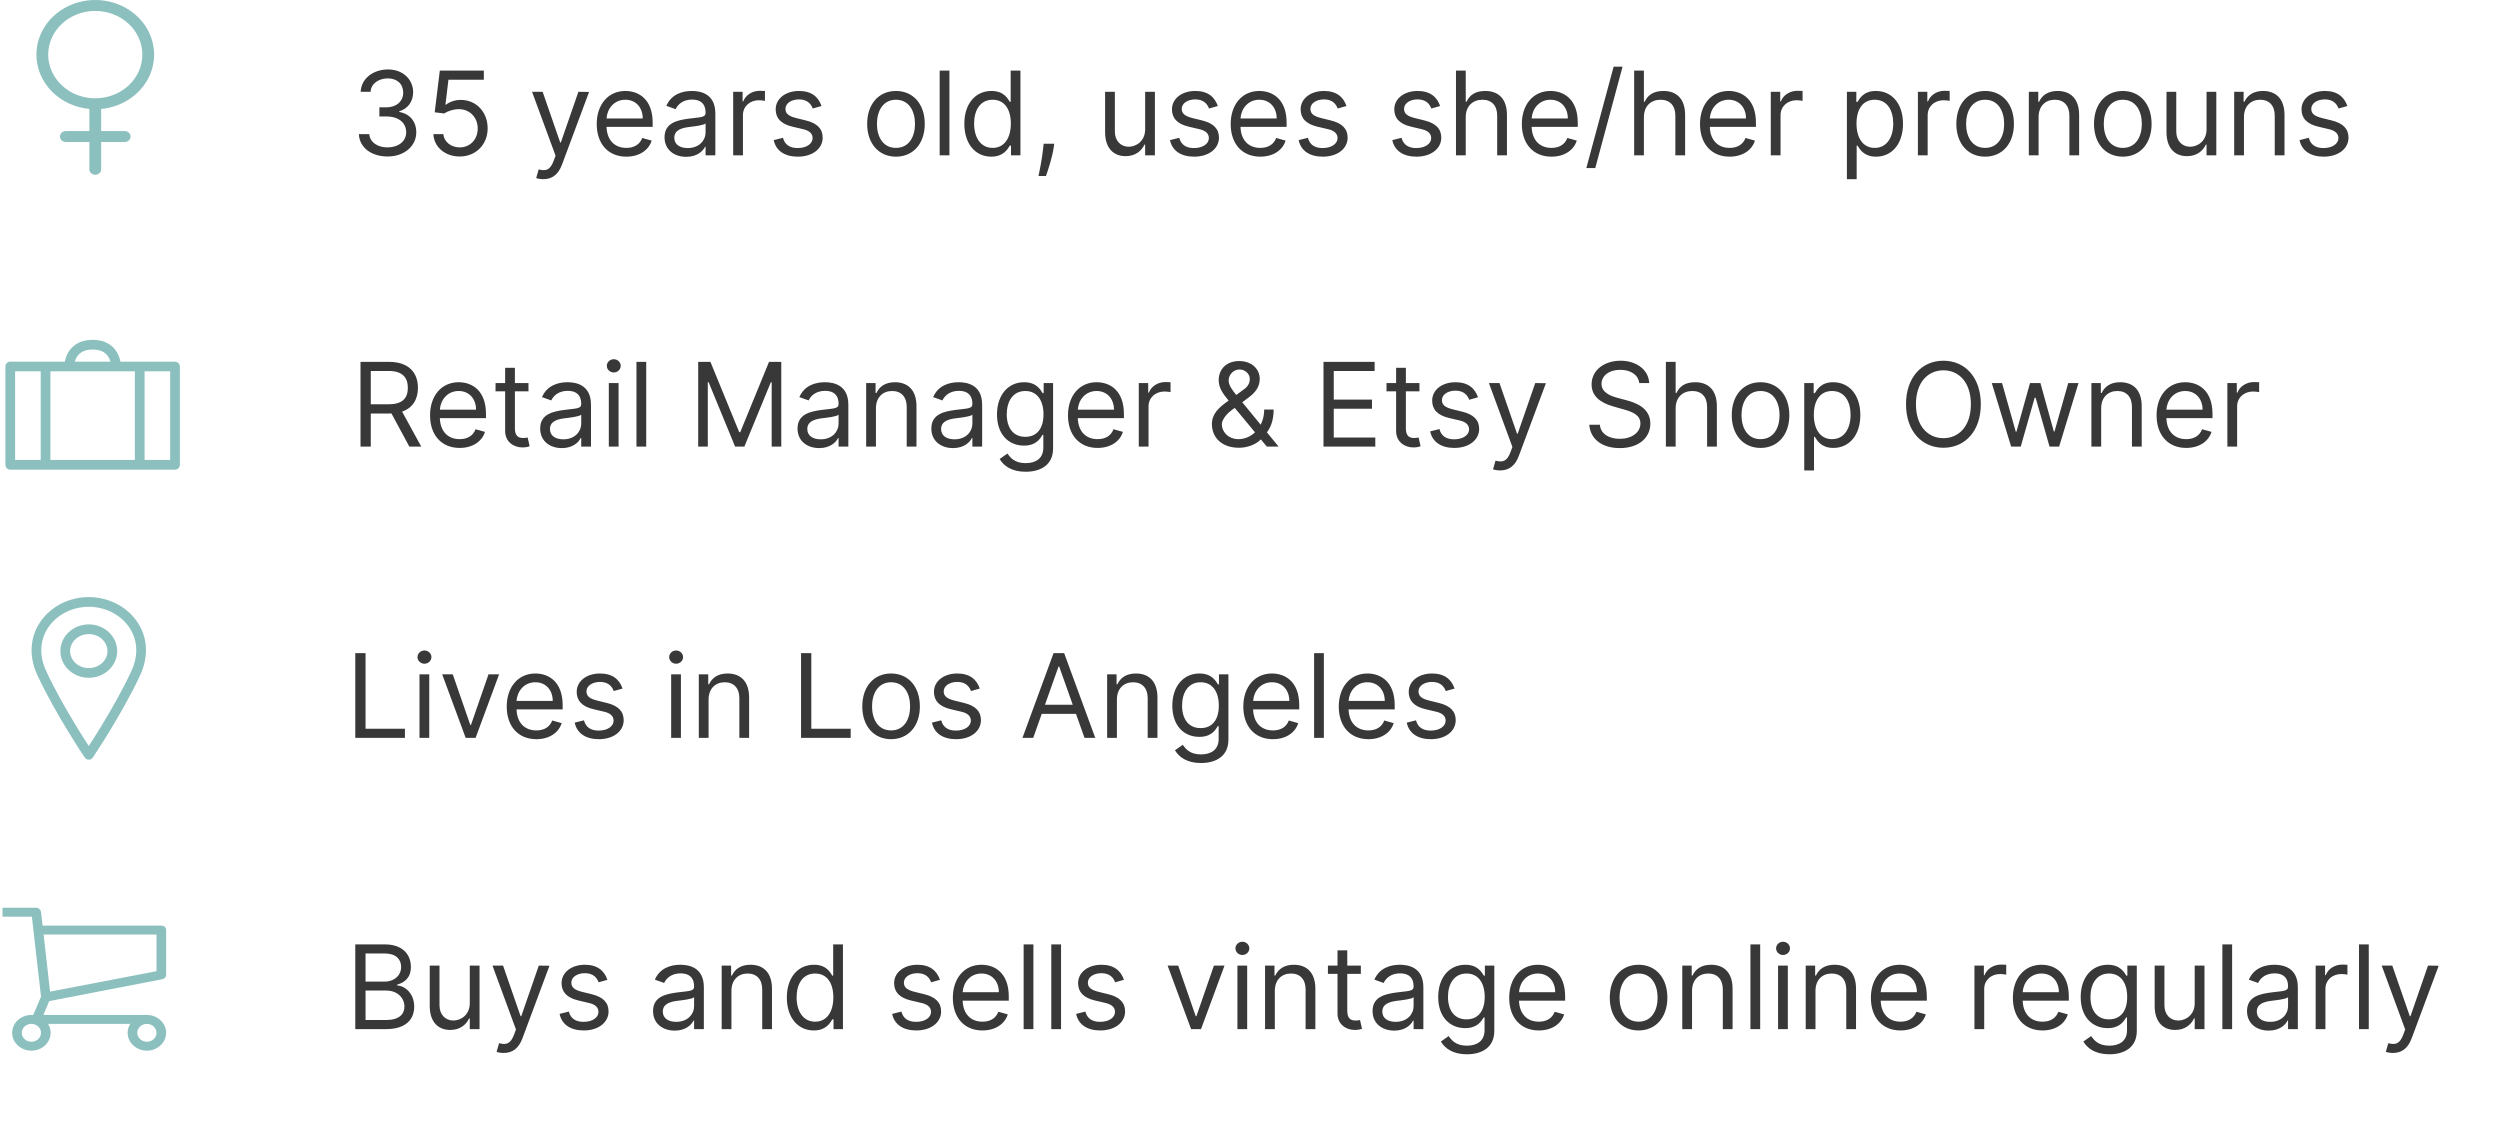
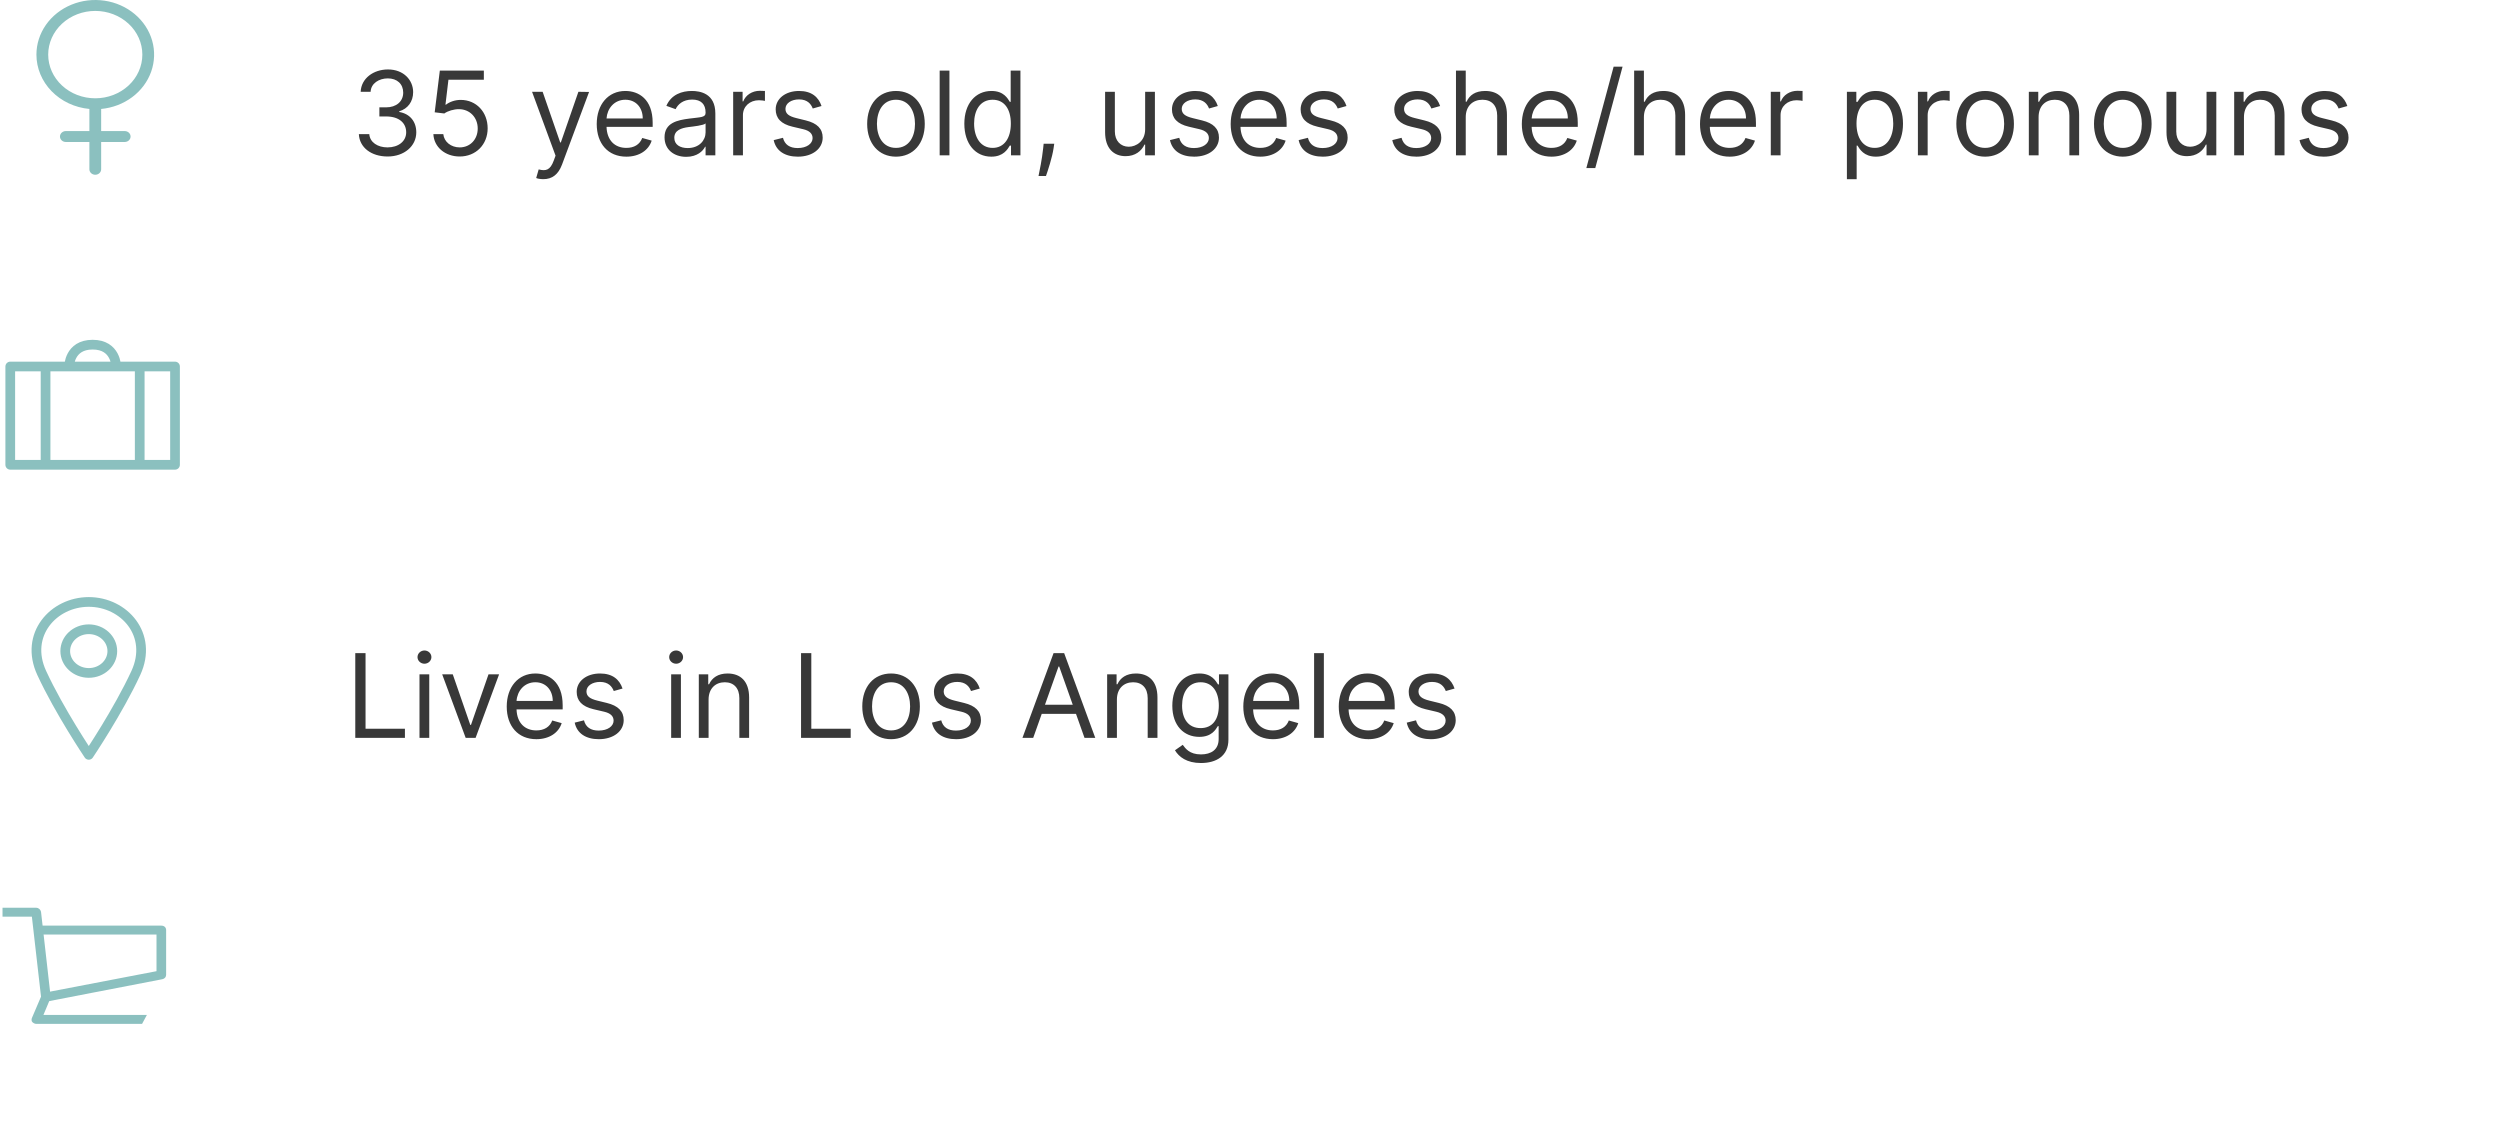
<svg xmlns="http://www.w3.org/2000/svg" width="515" height="233" viewBox="0 0 515 233" fill="none">
  <path fill-rule="evenodd" clip-rule="evenodd" d="M19.626 2.25C17.054 2.25 14.587 3.198 12.769 4.886C10.95 6.574 9.928 8.863 9.928 11.25C9.928 13.637 10.95 15.926 12.769 17.614C14.587 19.302 17.054 20.25 19.626 20.25C22.198 20.25 24.664 19.302 26.483 17.614C28.302 15.926 29.323 13.637 29.323 11.25C29.323 8.863 28.302 6.574 26.483 4.886C24.664 3.198 22.198 2.25 19.626 2.25V2.25ZM7.504 11.25C7.504 9.073 8.185 6.943 9.463 5.117C10.742 3.292 12.564 1.851 14.708 0.967C16.852 0.084 19.226 -0.203 21.543 0.142C23.859 0.486 26.018 1.446 27.757 2.907C29.497 4.367 30.743 6.265 31.343 8.369C31.944 10.474 31.874 12.695 31.141 14.763C30.409 16.831 29.046 18.658 27.217 20.021C25.388 21.384 23.172 22.226 20.838 22.444V27H25.687C26.008 27 26.317 27.119 26.544 27.329C26.771 27.54 26.899 27.827 26.899 28.125C26.899 28.423 26.771 28.709 26.544 28.921C26.317 29.131 26.008 29.25 25.687 29.25H20.838V34.875C20.838 35.173 20.71 35.459 20.483 35.67C20.256 35.882 19.947 36 19.626 36C19.304 36 18.996 35.882 18.769 35.67C18.541 35.459 18.413 35.173 18.413 34.875V29.25H13.565C13.243 29.25 12.935 29.131 12.708 28.921C12.48 28.709 12.353 28.423 12.353 28.125C12.353 27.827 12.48 27.54 12.708 27.329C12.935 27.119 13.243 27 13.565 27H18.413V22.444C15.424 22.165 12.652 20.865 10.636 18.797C8.62 16.728 7.504 14.039 7.504 11.25V11.25Z" fill="#8BC0BF" />
  <path d="M79.857 32.239C83.24 32.239 85.755 30.116 85.755 27.261C85.755 25.046 84.442 23.435 82.243 23.068V22.932C84.007 22.395 85.107 20.946 85.107 18.977C85.107 16.506 83.155 14.307 79.925 14.307C76.908 14.307 74.402 16.165 74.3 18.909H76.346C76.422 17.171 78.076 16.148 79.891 16.148C81.817 16.148 83.061 17.315 83.061 19.079C83.061 20.921 81.621 22.114 79.55 22.114H78.152V23.989H79.55C82.201 23.989 83.675 25.335 83.675 27.261C83.675 29.111 82.064 30.364 79.823 30.364C77.803 30.364 76.201 29.324 76.073 27.636H73.925C74.053 30.381 76.473 32.239 79.857 32.239ZM94.695 32.239C98.019 32.239 100.456 29.784 100.456 26.443C100.456 23.06 98.104 20.579 94.9 20.579C93.723 20.579 92.581 20.997 91.865 21.568H91.763L92.377 16.421H99.672V14.546H90.604L89.547 23.136L91.525 23.375C92.249 22.855 93.485 22.48 94.559 22.489C96.783 22.506 98.411 24.193 98.411 26.477C98.411 28.719 96.843 30.364 94.695 30.364C92.905 30.364 91.482 29.213 91.32 27.636H89.275C89.402 30.296 91.695 32.239 94.695 32.239ZM111.922 36.909C113.737 36.909 115.015 35.946 115.774 33.909L121.348 18.943L119.149 18.909L115.535 29.341H115.399L111.785 18.909H109.603L114.444 32.068L114.069 33.091C113.336 35.085 112.433 35.273 110.967 34.898L110.456 36.67C110.66 36.773 111.24 36.909 111.922 36.909ZM129.029 32.273C131.688 32.273 133.631 30.943 134.245 28.966L132.301 28.421C131.79 29.784 130.605 30.466 129.029 30.466C126.668 30.466 125.04 28.94 124.946 26.136H134.449V25.284C134.449 20.409 131.551 18.739 128.824 18.739C125.279 18.739 122.926 21.534 122.926 25.557C122.926 29.579 125.245 32.273 129.029 32.273ZM124.946 24.398C125.083 22.361 126.523 20.546 128.824 20.546C131.006 20.546 132.404 22.182 132.404 24.398H124.946ZM141.361 32.307C143.645 32.307 144.838 31.079 145.248 30.227H145.35V32H147.361V23.375C147.361 19.216 144.191 18.739 142.52 18.739C140.543 18.739 138.293 19.421 137.27 21.807L139.179 22.489C139.623 21.534 140.671 20.511 142.588 20.511C144.438 20.511 145.35 21.491 145.35 23.171V23.239C145.35 24.21 144.361 24.125 141.975 24.432C139.546 24.747 136.895 25.284 136.895 28.284C136.895 30.841 138.873 32.307 141.361 32.307ZM141.668 30.5C140.066 30.5 138.907 29.784 138.907 28.386C138.907 26.852 140.304 26.375 141.873 26.171C142.725 26.068 145.009 25.829 145.35 25.421V27.261C145.35 28.898 144.054 30.5 141.668 30.5ZM151.032 32H153.044V23.716C153.044 21.943 154.441 20.648 156.35 20.648C156.887 20.648 157.441 20.75 157.578 20.784V18.739C157.348 18.722 156.819 18.704 156.521 18.704C154.953 18.704 153.589 19.591 153.112 20.886H152.975V18.909H151.032V32ZM169.235 21.841C168.604 19.983 167.189 18.739 164.598 18.739C161.837 18.739 159.792 20.307 159.792 22.523C159.792 24.329 160.865 25.54 163.269 26.102L165.451 26.614C166.772 26.921 167.394 27.551 167.394 28.454C167.394 29.579 166.201 30.5 164.326 30.5C162.681 30.5 161.65 29.793 161.292 28.386L159.382 28.864C159.851 31.088 161.684 32.273 164.36 32.273C167.402 32.273 169.473 30.611 169.473 28.352C169.473 26.528 168.331 25.378 165.996 24.807L164.053 24.329C162.502 23.946 161.803 23.426 161.803 22.421C161.803 21.296 162.996 20.477 164.598 20.477C166.354 20.477 167.078 21.449 167.428 22.352L169.235 21.841ZM184.569 32.273C188.115 32.273 190.501 29.579 190.501 25.523C190.501 21.432 188.115 18.739 184.569 18.739C181.024 18.739 178.637 21.432 178.637 25.523C178.637 29.579 181.024 32.273 184.569 32.273ZM184.569 30.466C181.876 30.466 180.649 28.148 180.649 25.523C180.649 22.898 181.876 20.546 184.569 20.546C187.262 20.546 188.49 22.898 188.49 25.523C188.49 28.148 187.262 30.466 184.569 30.466ZM195.583 14.546H193.571V32H195.583V14.546ZM204.21 32.273C206.733 32.273 207.585 30.704 208.028 29.989H208.267V32H210.21V14.546H208.199V20.989H208.028C207.585 20.307 206.801 18.739 204.244 18.739C200.937 18.739 198.653 21.364 198.653 25.489C198.653 29.648 200.937 32.273 204.21 32.273ZM204.483 30.466C201.96 30.466 200.664 28.25 200.664 25.454C200.664 22.693 201.926 20.546 204.483 20.546C206.937 20.546 208.233 22.523 208.233 25.454C208.233 28.421 206.903 30.466 204.483 30.466ZM217.173 29.614H214.991L214.889 30.568C214.642 32.878 214.156 35.179 213.934 36.261H215.468C215.877 35.102 216.747 32.477 217.037 30.534L217.173 29.614ZM235.9 26.648C235.9 29.102 234.025 30.227 232.525 30.227C230.854 30.227 229.661 29 229.661 27.091V18.909H227.65V27.227C227.65 30.568 229.422 32.17 231.877 32.17C233.854 32.17 235.15 31.114 235.763 29.784H235.9V32H237.911V18.909H235.9V26.648ZM250.868 21.841C250.237 19.983 248.822 18.739 246.231 18.739C243.47 18.739 241.424 20.307 241.424 22.523C241.424 24.329 242.498 25.54 244.902 26.102L247.083 26.614C248.404 26.921 249.027 27.551 249.027 28.454C249.027 29.579 247.833 30.5 245.958 30.5C244.314 30.5 243.282 29.793 242.924 28.386L241.015 28.864C241.484 31.088 243.316 32.273 245.993 32.273C249.035 32.273 251.106 30.611 251.106 28.352C251.106 26.528 249.964 25.378 247.629 24.807L245.686 24.329C244.135 23.946 243.436 23.426 243.436 22.421C243.436 21.296 244.629 20.477 246.231 20.477C247.987 20.477 248.711 21.449 249.061 22.352L250.868 21.841ZM259.623 32.273C262.282 32.273 264.225 30.943 264.838 28.966L262.895 28.421C262.384 29.784 261.199 30.466 259.623 30.466C257.262 30.466 255.634 28.94 255.54 26.136H265.043V25.284C265.043 20.409 262.145 18.739 259.418 18.739C255.873 18.739 253.52 21.534 253.52 25.557C253.52 29.579 255.838 32.273 259.623 32.273ZM255.54 24.398C255.676 22.361 257.117 20.546 259.418 20.546C261.6 20.546 262.998 22.182 262.998 24.398H255.54ZM277.375 21.841C276.745 19.983 275.33 18.739 272.739 18.739C269.978 18.739 267.932 20.307 267.932 22.523C267.932 24.329 269.006 25.54 271.409 26.102L273.591 26.614C274.912 26.921 275.534 27.551 275.534 28.454C275.534 29.579 274.341 30.5 272.466 30.5C270.821 30.5 269.79 29.793 269.432 28.386L267.523 28.864C267.992 31.088 269.824 32.273 272.5 32.273C275.543 32.273 277.614 30.611 277.614 28.352C277.614 26.528 276.472 25.378 274.137 24.807L272.194 24.329C270.642 23.946 269.944 23.426 269.944 22.421C269.944 21.296 271.137 20.477 272.739 20.477C274.495 20.477 275.219 21.449 275.569 22.352L277.375 21.841ZM296.664 21.841C296.034 19.983 294.619 18.739 292.028 18.739C289.267 18.739 287.221 20.307 287.221 22.523C287.221 24.329 288.295 25.54 290.699 26.102L292.88 26.614C294.201 26.921 294.824 27.551 294.824 28.454C294.824 29.579 293.63 30.5 291.755 30.5C290.11 30.5 289.079 29.793 288.721 28.386L286.812 28.864C287.281 31.088 289.113 32.273 291.789 32.273C294.832 32.273 296.903 30.611 296.903 28.352C296.903 26.528 295.761 25.378 293.426 24.807L291.483 24.329C289.931 23.946 289.233 23.426 289.233 22.421C289.233 21.296 290.426 20.477 292.028 20.477C293.784 20.477 294.508 21.449 294.858 22.352L296.664 21.841ZM301.942 24.125C301.942 21.841 303.4 20.546 305.385 20.546C307.277 20.546 308.419 21.739 308.419 23.818V32H310.431V23.682C310.431 20.315 308.641 18.739 305.965 18.739C303.902 18.739 302.726 19.599 302.113 20.954H301.942V14.546H299.931V32H301.942V24.125ZM319.599 32.273C322.258 32.273 324.201 30.943 324.815 28.966L322.872 28.421C322.36 29.784 321.176 30.466 319.599 30.466C317.238 30.466 315.61 28.94 315.517 26.136H325.02V25.284C325.02 20.409 322.122 18.739 319.395 18.739C315.849 18.739 313.497 21.534 313.497 25.557C313.497 29.579 315.815 32.273 319.599 32.273ZM315.517 24.398C315.653 22.361 317.093 20.546 319.395 20.546C321.576 20.546 322.974 22.182 322.974 24.398H315.517ZM334.25 13.727H332.409L326.784 34.625H328.625L334.25 13.727ZM338.645 24.125C338.645 21.841 340.103 20.546 342.088 20.546C343.98 20.546 345.123 21.739 345.123 23.818V32H347.134V23.682C347.134 20.315 345.344 18.739 342.668 18.739C340.605 18.739 339.429 19.599 338.816 20.954H338.645V14.546H336.634V32H338.645V24.125ZM356.302 32.273C358.961 32.273 360.904 30.943 361.518 28.966L359.575 28.421C359.064 29.784 357.879 30.466 356.302 30.466C353.941 30.466 352.314 28.94 352.22 26.136H361.723V25.284C361.723 20.409 358.825 18.739 356.098 18.739C352.552 18.739 350.2 21.534 350.2 25.557C350.2 29.579 352.518 32.273 356.302 32.273ZM352.22 24.398C352.356 22.361 353.797 20.546 356.098 20.546C358.279 20.546 359.677 22.182 359.677 24.398H352.22ZM364.782 32H366.794V23.716C366.794 21.943 368.191 20.648 370.1 20.648C370.637 20.648 371.191 20.75 371.328 20.784V18.739C371.098 18.722 370.569 18.704 370.271 18.704C368.703 18.704 367.339 19.591 366.862 20.886H366.725V18.909H364.782V32ZM380.462 36.909H382.473V29.989H382.644C383.087 30.704 383.939 32.273 386.462 32.273C389.735 32.273 392.019 29.648 392.019 25.489C392.019 21.364 389.735 18.739 386.428 18.739C383.871 18.739 383.087 20.307 382.644 20.989H382.405V18.909H380.462V36.909ZM382.439 25.454C382.439 22.523 383.735 20.546 386.189 20.546C388.746 20.546 390.007 22.693 390.007 25.454C390.007 28.25 388.712 30.466 386.189 30.466C383.769 30.466 382.439 28.421 382.439 25.454ZM395.087 32H397.098V23.716C397.098 21.943 398.496 20.648 400.405 20.648C400.942 20.648 401.496 20.75 401.632 20.784V18.739C401.402 18.722 400.874 18.704 400.576 18.704C399.007 18.704 397.644 19.591 397.167 20.886H397.03V18.909H395.087V32ZM408.936 32.273C412.482 32.273 414.868 29.579 414.868 25.523C414.868 21.432 412.482 18.739 408.936 18.739C405.391 18.739 403.005 21.432 403.005 25.523C403.005 29.579 405.391 32.273 408.936 32.273ZM408.936 30.466C406.243 30.466 405.016 28.148 405.016 25.523C405.016 22.898 406.243 20.546 408.936 20.546C411.63 20.546 412.857 22.898 412.857 25.523C412.857 28.148 411.63 30.466 408.936 30.466ZM419.95 24.125C419.95 21.841 421.365 20.546 423.291 20.546C425.157 20.546 426.291 21.764 426.291 23.818V32H428.302V23.682C428.302 20.341 426.521 18.739 423.87 18.739C421.893 18.739 420.666 19.625 420.052 20.954H419.882V18.909H417.939V32H419.95V24.125ZM437.296 32.273C440.841 32.273 443.228 29.579 443.228 25.523C443.228 21.432 440.841 18.739 437.296 18.739C433.75 18.739 431.364 21.432 431.364 25.523C431.364 29.579 433.75 32.273 437.296 32.273ZM437.296 30.466C434.603 30.466 433.375 28.148 433.375 25.523C433.375 22.898 434.603 20.546 437.296 20.546C439.989 20.546 441.216 22.898 441.216 25.523C441.216 28.148 439.989 30.466 437.296 30.466ZM454.548 26.648C454.548 29.102 452.673 30.227 451.173 30.227C449.502 30.227 448.309 29 448.309 27.091V18.909H446.298V27.227C446.298 30.568 448.071 32.17 450.525 32.17C452.502 32.17 453.798 31.114 454.412 29.784H454.548V32H456.559V18.909H454.548V26.648ZM462.255 24.125C462.255 21.841 463.669 20.546 465.596 20.546C467.462 20.546 468.596 21.764 468.596 23.818V32H470.607V23.682C470.607 20.341 468.826 18.739 466.175 18.739C464.198 18.739 462.971 19.625 462.357 20.954H462.186V18.909H460.243V32H462.255V24.125ZM483.555 21.841C482.924 19.983 481.51 18.739 478.919 18.739C476.157 18.739 474.112 20.307 474.112 22.523C474.112 24.329 475.186 25.54 477.589 26.102L479.771 26.614C481.092 26.921 481.714 27.551 481.714 28.454C481.714 29.579 480.521 30.5 478.646 30.5C477.001 30.5 475.97 29.793 475.612 28.386L473.703 28.864C474.172 31.088 476.004 32.273 478.68 32.273C481.723 32.273 483.794 30.611 483.794 28.352C483.794 26.528 482.652 25.378 480.316 24.807L478.373 24.329C476.822 23.946 476.123 23.426 476.123 22.421C476.123 21.296 477.316 20.477 478.919 20.477C480.674 20.477 481.399 21.449 481.748 22.352L483.555 21.841Z" fill="#383838" />
  <path d="M28.781 95.75V75.5M36.054 75.5H2.113V95.75H36.054V75.5ZM23.933 75.5C23.933 75.5 23.933 71 19.084 71C14.235 71 14.235 75.5 14.235 75.5H23.933ZM9.386 95.75V75.5V95.75Z" stroke="#8BC0BF" stroke-width="2" stroke-linecap="round" stroke-linejoin="round" />
-   <path d="M74.266 92H76.38V85.182H80.198C80.351 85.182 80.496 85.182 80.641 85.173L84.323 92H86.777L82.831 84.79C85.056 84.031 86.096 82.216 86.096 79.898C86.096 76.812 84.255 74.546 80.164 74.546H74.266V92ZM76.38 83.273V76.421H80.096C82.925 76.421 84.016 77.801 84.016 79.898C84.016 81.994 82.925 83.273 80.13 83.273H76.38ZM94.693 92.273C97.352 92.273 99.295 90.943 99.909 88.966L97.966 88.421C97.454 89.784 96.269 90.466 94.693 90.466C92.332 90.466 90.704 88.94 90.61 86.136H100.113V85.284C100.113 80.409 97.216 78.739 94.488 78.739C90.943 78.739 88.591 81.534 88.591 85.557C88.591 89.579 90.909 92.273 94.693 92.273ZM90.61 84.398C90.747 82.361 92.187 80.546 94.488 80.546C96.67 80.546 98.068 82.182 98.068 84.398H90.61ZM108.866 78.909H106.071V75.773H104.059V78.909H102.082V80.614H104.059V88.796C104.059 91.079 105.9 92.171 107.605 92.171C108.355 92.171 108.832 92.034 109.105 91.932L108.696 90.125C108.525 90.159 108.252 90.227 107.809 90.227C106.923 90.227 106.071 89.954 106.071 88.25V80.614H108.866V78.909ZM115.744 92.307C118.028 92.307 119.221 91.079 119.63 90.227H119.733V92H121.744V83.375C121.744 79.216 118.574 78.739 116.903 78.739C114.926 78.739 112.676 79.421 111.653 81.807L113.562 82.489C114.005 81.534 115.054 80.511 116.971 80.511C118.821 80.511 119.733 81.492 119.733 83.171V83.239C119.733 84.21 118.744 84.125 116.358 84.432C113.929 84.747 111.278 85.284 111.278 88.284C111.278 90.841 113.255 92.307 115.744 92.307ZM116.051 90.5C114.449 90.5 113.289 89.784 113.289 88.386C113.289 86.852 114.687 86.375 116.255 86.171C117.108 86.068 119.392 85.829 119.733 85.421V87.261C119.733 88.898 118.437 90.5 116.051 90.5ZM125.415 92H127.426V78.909H125.415V92ZM126.438 76.727C127.222 76.727 127.87 76.114 127.87 75.364C127.87 74.614 127.222 74 126.438 74C125.654 74 125.006 74.614 125.006 75.364C125.006 76.114 125.654 76.727 126.438 76.727ZM133.122 74.546H131.11V92H133.122V74.546ZM143.828 74.546V92H145.806V78.739H145.976L151.431 92H153.34L158.794 78.739H158.965V92H160.942V74.546H158.419L152.488 89.034H152.283L146.351 74.546H143.828ZM168.76 92.307C171.044 92.307 172.237 91.079 172.646 90.227H172.748V92H174.76V83.375C174.76 79.216 171.589 78.739 169.919 78.739C167.941 78.739 165.691 79.421 164.669 81.807L166.578 82.489C167.021 81.534 168.069 80.511 169.987 80.511C171.836 80.511 172.748 81.492 172.748 83.171V83.239C172.748 84.21 171.76 84.125 169.373 84.432C166.944 84.747 164.294 85.284 164.294 88.284C164.294 90.841 166.271 92.307 168.76 92.307ZM169.066 90.5C167.464 90.5 166.305 89.784 166.305 88.386C166.305 86.852 167.703 86.375 169.271 86.171C170.123 86.068 172.407 85.829 172.748 85.421V87.261C172.748 88.898 171.453 90.5 169.066 90.5ZM180.442 84.125C180.442 81.841 181.857 80.546 183.783 80.546C185.65 80.546 186.783 81.764 186.783 83.818V92H188.794V83.682C188.794 80.341 187.013 78.739 184.363 78.739C182.385 78.739 181.158 79.625 180.544 80.954H180.374V78.909H178.431V92H180.442V84.125ZM196.322 92.307C198.606 92.307 199.799 91.079 200.208 90.227H200.311V92H202.322V83.375C202.322 79.216 199.152 78.739 197.481 78.739C195.504 78.739 193.254 79.421 192.231 81.807L194.14 82.489C194.583 81.534 195.632 80.511 197.549 80.511C199.399 80.511 200.311 81.492 200.311 83.171V83.239C200.311 84.21 199.322 84.125 196.936 84.432C194.507 84.747 191.856 85.284 191.856 88.284C191.856 90.841 193.833 92.307 196.322 92.307ZM196.629 90.5C195.027 90.5 193.868 89.784 193.868 88.386C193.868 86.852 195.265 86.375 196.833 86.171C197.686 86.068 199.97 85.829 200.311 85.421V87.261C200.311 88.898 199.015 90.5 196.629 90.5ZM211.277 97.182C214.414 97.182 216.936 95.75 216.936 92.375V78.909H214.993V80.989H214.789C214.346 80.307 213.527 78.739 210.971 78.739C207.664 78.739 205.38 81.364 205.38 85.386C205.38 89.477 207.766 91.796 210.936 91.796C213.493 91.796 214.311 90.296 214.755 89.579H214.925V92.239C214.925 94.421 213.391 95.409 211.277 95.409C208.9 95.409 208.064 94.156 207.527 93.432L205.925 94.557C206.743 95.929 208.354 97.182 211.277 97.182ZM211.209 89.989C208.686 89.989 207.391 88.079 207.391 85.352C207.391 82.693 208.652 80.546 211.209 80.546C213.664 80.546 214.959 82.523 214.959 85.352C214.959 88.25 213.63 89.989 211.209 89.989ZM226.107 92.273C228.766 92.273 230.709 90.943 231.323 88.966L229.38 88.421C228.868 89.784 227.684 90.466 226.107 90.466C223.746 90.466 222.118 88.94 222.025 86.136H231.527V85.284C231.527 80.409 228.63 78.739 225.902 78.739C222.357 78.739 220.005 81.534 220.005 85.557C220.005 89.579 222.323 92.273 226.107 92.273ZM222.025 84.398C222.161 82.361 223.601 80.546 225.902 80.546C228.084 80.546 229.482 82.182 229.482 84.398H222.025ZM234.587 92H236.598V83.716C236.598 81.943 237.996 80.648 239.905 80.648C240.442 80.648 240.996 80.75 241.132 80.784V78.739C240.902 78.722 240.374 78.704 240.076 78.704C238.507 78.704 237.144 79.591 236.667 80.886H236.53V78.909H234.587V92ZM255.21 92.239C256.812 92.239 258.602 91.676 259.735 90.517L260.971 92H263.392L260.98 89.06C261.636 88.216 262.369 86.801 262.369 84.364H260.426C260.426 85.557 260.153 86.614 259.701 87.492L255.909 82.864L257.187 81.909C258.619 80.852 259.505 79.693 259.505 78.023C259.505 76.079 257.903 74.375 255.278 74.375C252.721 74.375 251.051 75.977 251.051 78.329C251.051 79.881 251.895 81.074 253.096 82.523C251.059 83.938 249.653 85.25 249.653 87.364C249.653 90.193 251.767 92.239 255.21 92.239ZM258.534 89.06C257.571 89.963 256.352 90.466 255.142 90.466C253.062 90.466 251.699 89 251.699 87.364C251.699 86.886 252.142 85.659 253.71 84.5L254.358 84.023L258.534 89.06ZM254.673 81.364C253.821 80.324 253.096 79.335 253.096 78.364C253.096 77.273 254.017 76.114 255.346 76.114C256.608 76.114 257.46 77.136 257.46 78.023C257.46 79.216 256.812 79.864 255.824 80.511L254.673 81.364ZM272.641 92H283.311V90.125H274.755V84.193H282.63V82.318H274.755V76.421H283.175V74.546H272.641V92ZM292.405 78.909H289.61V75.773H287.598V78.909H285.621V80.614H287.598V88.796C287.598 91.079 289.439 92.171 291.144 92.171C291.894 92.171 292.371 92.034 292.644 91.932L292.235 90.125C292.064 90.159 291.792 90.227 291.348 90.227C290.462 90.227 289.61 89.954 289.61 88.25V80.614H292.405V78.909ZM304.469 81.841C303.838 79.983 302.424 78.739 299.833 78.739C297.071 78.739 295.026 80.307 295.026 82.523C295.026 84.329 296.1 85.54 298.503 86.102L300.685 86.614C302.006 86.921 302.628 87.551 302.628 88.454C302.628 89.579 301.435 90.5 299.56 90.5C297.915 90.5 296.884 89.793 296.526 88.386L294.617 88.864C295.086 91.088 296.918 92.273 299.594 92.273C302.637 92.273 304.708 90.611 304.708 88.352C304.708 86.528 303.566 85.378 301.23 84.807L299.287 84.329C297.736 83.946 297.037 83.426 297.037 82.421C297.037 81.296 298.23 80.477 299.833 80.477C301.588 80.477 302.313 81.449 302.662 82.352L304.469 81.841ZM309.031 96.909C310.846 96.909 312.125 95.946 312.883 93.909L318.457 78.943L316.258 78.909L312.645 89.341H312.508L308.895 78.909H306.713L311.554 92.068L311.179 93.091C310.446 95.085 309.542 95.273 308.076 94.898L307.565 96.671C307.77 96.773 308.349 96.909 309.031 96.909ZM337.686 78.909H339.732C339.638 76.276 337.209 74.307 333.834 74.307C330.493 74.307 327.868 76.25 327.868 79.182C327.868 81.534 329.573 82.932 332.3 83.716L334.448 84.329C336.289 84.841 337.925 85.489 337.925 87.227C337.925 89.136 336.084 90.398 333.664 90.398C331.584 90.398 329.743 89.477 329.573 87.5H327.391C327.596 90.364 329.914 92.307 333.664 92.307C337.686 92.307 339.971 90.091 339.971 87.261C339.971 83.989 336.868 82.932 335.061 82.454L333.289 81.977C331.993 81.636 329.914 80.954 329.914 79.079C329.914 77.409 331.448 76.182 333.766 76.182C335.88 76.182 337.482 77.188 337.686 78.909ZM345.184 84.125C345.184 81.841 346.642 80.546 348.627 80.546C350.52 80.546 351.662 81.739 351.662 83.818V92H353.673V83.682C353.673 80.315 351.883 78.739 349.207 78.739C347.145 78.739 345.968 79.599 345.355 80.954H345.184V74.546H343.173V92H345.184V84.125ZM362.671 92.273C366.216 92.273 368.603 89.579 368.603 85.523C368.603 81.432 366.216 78.739 362.671 78.739C359.125 78.739 356.739 81.432 356.739 85.523C356.739 89.579 359.125 92.273 362.671 92.273ZM362.671 90.466C359.978 90.466 358.75 88.148 358.75 85.523C358.75 82.898 359.978 80.546 362.671 80.546C365.364 80.546 366.591 82.898 366.591 85.523C366.591 88.148 365.364 90.466 362.671 90.466ZM371.673 96.909H373.684V89.989H373.855C374.298 90.704 375.15 92.273 377.673 92.273C380.946 92.273 383.23 89.648 383.23 85.489C383.23 81.364 380.946 78.739 377.639 78.739C375.082 78.739 374.298 80.307 373.855 80.989H373.616V78.909H371.673V96.909ZM373.65 85.454C373.65 82.523 374.946 80.546 377.4 80.546C379.957 80.546 381.218 82.693 381.218 85.454C381.218 88.25 379.923 90.466 377.4 90.466C374.98 90.466 373.65 88.421 373.65 85.454ZM408.048 83.273C408.048 77.75 404.809 74.307 400.343 74.307C395.877 74.307 392.639 77.75 392.639 83.273C392.639 88.796 395.877 92.239 400.343 92.239C404.809 92.239 408.048 88.796 408.048 83.273ZM406.002 83.273C406.002 87.807 403.514 90.261 400.343 90.261C397.173 90.261 394.684 87.807 394.684 83.273C394.684 78.739 397.173 76.284 400.343 76.284C403.514 76.284 406.002 78.739 406.002 83.273ZM414.295 92H416.272L419.136 81.943H419.341L422.204 92H424.181L428.17 78.909H426.056L423.227 88.898H423.091L420.329 78.909H418.181L415.386 88.932H415.25L412.42 78.909H410.306L414.295 92ZM432.841 84.125C432.841 81.841 434.255 80.546 436.181 80.546C438.048 80.546 439.181 81.764 439.181 83.818V92H441.193V83.682C441.193 80.341 439.412 78.739 436.761 78.739C434.784 78.739 433.556 79.625 432.943 80.954H432.772V78.909H430.829V92H432.841V84.125ZM450.357 92.273C453.016 92.273 454.959 90.943 455.573 88.966L453.63 88.421C453.118 89.784 451.934 90.466 450.357 90.466C447.996 90.466 446.368 88.94 446.275 86.136H455.777V85.284C455.777 80.409 452.88 78.739 450.152 78.739C446.607 78.739 444.255 81.534 444.255 85.557C444.255 89.579 446.573 92.273 450.357 92.273ZM446.275 84.398C446.411 82.361 447.851 80.546 450.152 80.546C452.334 80.546 453.732 82.182 453.732 84.398H446.275ZM458.837 92H460.848V83.716C460.848 81.943 462.246 80.648 464.155 80.648C464.692 80.648 465.246 80.75 465.382 80.784V78.739C465.152 78.722 464.624 78.704 464.326 78.704C462.757 78.704 461.394 79.591 460.917 80.886H460.78V78.909H458.837V92Z" fill="#383838" />
  <path d="M18.29 138.625C20.968 138.625 23.139 136.61 23.139 134.125C23.139 131.64 20.968 129.625 18.29 129.625C15.612 129.625 13.441 131.64 13.441 134.125C13.441 136.61 15.612 138.625 18.29 138.625Z" stroke="#8BC0BF" stroke-width="2" stroke-linecap="round" stroke-linejoin="round" />
  <path d="M27.986 138.625C24.349 146.5 18.288 155.5 18.288 155.5C18.288 155.5 12.227 146.5 8.591 138.625C4.954 130.75 11.015 124 18.288 124C25.561 124 31.622 130.75 27.986 138.625Z" stroke="#8BC0BF" stroke-width="2" stroke-linecap="round" stroke-linejoin="round" />
  <path d="M73.188 152H83.415V150.125H75.302V134.545H73.188V152ZM86.415 152H88.427V138.909H86.415V152ZM87.438 136.727C88.222 136.727 88.87 136.114 88.87 135.364C88.87 134.614 88.222 134 87.438 134C86.654 134 86.006 134.614 86.006 135.364C86.006 136.114 86.654 136.727 87.438 136.727ZM102.815 138.909H100.633L97.019 149.341H96.883L93.269 138.909H91.088L95.929 152H97.974L102.815 138.909ZM110.49 152.273C113.149 152.273 115.092 150.943 115.706 148.966L113.762 148.42C113.251 149.784 112.066 150.466 110.49 150.466C108.129 150.466 106.501 148.94 106.407 146.136H115.91V145.284C115.91 140.409 113.012 138.739 110.285 138.739C106.74 138.739 104.387 141.534 104.387 145.557C104.387 149.58 106.706 152.273 110.49 152.273ZM106.407 144.398C106.544 142.361 107.984 140.545 110.285 140.545C112.467 140.545 113.865 142.182 113.865 144.398H106.407ZM128.243 141.841C127.612 139.983 126.197 138.739 123.606 138.739C120.845 138.739 118.799 140.307 118.799 142.523C118.799 144.33 119.873 145.54 122.277 146.102L124.458 146.614C125.779 146.92 126.402 147.551 126.402 148.455C126.402 149.58 125.208 150.5 123.333 150.5C121.689 150.5 120.657 149.793 120.299 148.386L118.39 148.864C118.859 151.088 120.691 152.273 123.368 152.273C126.41 152.273 128.481 150.611 128.481 148.352C128.481 146.528 127.339 145.378 125.004 144.807L123.061 144.33C121.51 143.946 120.811 143.426 120.811 142.42C120.811 141.295 122.004 140.477 123.606 140.477C125.362 140.477 126.086 141.449 126.436 142.352L128.243 141.841ZM138.259 152H140.27V138.909H138.259V152ZM139.282 136.727C140.066 136.727 140.713 136.114 140.713 135.364C140.713 134.614 140.066 134 139.282 134C138.498 134 137.85 134.614 137.85 135.364C137.85 136.114 138.498 136.727 139.282 136.727ZM145.966 144.125C145.966 141.841 147.38 140.545 149.306 140.545C151.173 140.545 152.306 141.764 152.306 143.818V152H154.318V143.682C154.318 140.341 152.537 138.739 149.886 138.739C147.909 138.739 146.681 139.625 146.068 140.955H145.897V138.909H143.954V152H145.966V144.125ZM165.016 152H175.243V150.125H167.13V134.545H165.016V152ZM183.561 152.273C187.107 152.273 189.493 149.58 189.493 145.523C189.493 141.432 187.107 138.739 183.561 138.739C180.016 138.739 177.63 141.432 177.63 145.523C177.63 149.58 180.016 152.273 183.561 152.273ZM183.561 150.466C180.868 150.466 179.641 148.148 179.641 145.523C179.641 142.898 180.868 140.545 183.561 140.545C186.255 140.545 187.482 142.898 187.482 145.523C187.482 148.148 186.255 150.466 183.561 150.466ZM201.836 141.841C201.206 139.983 199.791 138.739 197.2 138.739C194.439 138.739 192.393 140.307 192.393 142.523C192.393 144.33 193.467 145.54 195.87 146.102L198.052 146.614C199.373 146.92 199.995 147.551 199.995 148.455C199.995 149.58 198.802 150.5 196.927 150.5C195.282 150.5 194.251 149.793 193.893 148.386L191.984 148.864C192.453 151.088 194.285 152.273 196.961 152.273C200.004 152.273 202.075 150.611 202.075 148.352C202.075 146.528 200.933 145.378 198.598 144.807L196.654 144.33C195.103 143.946 194.404 143.426 194.404 142.42C194.404 141.295 195.598 140.477 197.2 140.477C198.956 140.477 199.68 141.449 200.029 142.352L201.836 141.841ZM212.841 152L214.597 147.057H221.654L223.409 152H225.625L219.216 134.545H217.034L210.625 152H212.841ZM215.262 145.182L218.057 137.307H218.194L220.989 145.182H215.262ZM230.083 144.125C230.083 141.841 231.498 140.545 233.424 140.545C235.29 140.545 236.424 141.764 236.424 143.818V152H238.435V143.682C238.435 140.341 236.654 138.739 234.003 138.739C232.026 138.739 230.799 139.625 230.185 140.955H230.015V138.909H228.071V152H230.083V144.125ZM247.395 157.182C250.531 157.182 253.054 155.75 253.054 152.375V138.909H251.11V140.989H250.906C250.463 140.307 249.645 138.739 247.088 138.739C243.781 138.739 241.497 141.364 241.497 145.386C241.497 149.477 243.883 151.795 247.054 151.795C249.61 151.795 250.429 150.295 250.872 149.58H251.042V152.239C251.042 154.42 249.508 155.409 247.395 155.409C245.017 155.409 244.181 154.156 243.645 153.432L242.042 154.557C242.86 155.929 244.471 157.182 247.395 157.182ZM247.326 149.989C244.804 149.989 243.508 148.08 243.508 145.352C243.508 142.693 244.77 140.545 247.326 140.545C249.781 140.545 251.076 142.523 251.076 145.352C251.076 148.25 249.747 149.989 247.326 149.989ZM262.224 152.273C264.883 152.273 266.826 150.943 267.44 148.966L265.497 148.42C264.985 149.784 263.801 150.466 262.224 150.466C259.863 150.466 258.235 148.94 258.142 146.136H267.645V145.284C267.645 140.409 264.747 138.739 262.02 138.739C258.474 138.739 256.122 141.534 256.122 145.557C256.122 149.58 258.44 152.273 262.224 152.273ZM258.142 144.398C258.278 142.361 259.718 140.545 262.02 140.545C264.201 140.545 265.599 142.182 265.599 144.398H258.142ZM272.716 134.545H270.704V152H272.716V134.545ZM281.888 152.273C284.547 152.273 286.49 150.943 287.104 148.966L285.161 148.42C284.65 149.784 283.465 150.466 281.888 150.466C279.527 150.466 277.9 148.94 277.806 146.136H287.309V145.284C287.309 140.409 284.411 138.739 281.684 138.739C278.138 138.739 275.786 141.534 275.786 145.557C275.786 149.58 278.104 152.273 281.888 152.273ZM277.806 144.398C277.942 142.361 279.382 140.545 281.684 140.545C283.865 140.545 285.263 142.182 285.263 144.398H277.806ZM299.641 141.841C299.01 139.983 297.596 138.739 295.005 138.739C292.243 138.739 290.198 140.307 290.198 142.523C290.198 144.33 291.272 145.54 293.675 146.102L295.857 146.614C297.178 146.92 297.8 147.551 297.8 148.455C297.8 149.58 296.607 150.5 294.732 150.5C293.087 150.5 292.056 149.793 291.698 148.386L289.789 148.864C290.257 151.088 292.09 152.273 294.766 152.273C297.809 152.273 299.88 150.611 299.88 148.352C299.88 146.528 298.738 145.378 296.402 144.807L294.459 144.33C292.908 143.946 292.209 143.426 292.209 142.42C292.209 141.295 293.402 140.477 295.005 140.477C296.76 140.477 297.485 141.449 297.834 142.352L299.641 141.841Z" fill="#383838" />
  <path d="M29.267 210.92H7.459C7.161 210.92 6.864 210.736 6.666 210.552C6.467 210.368 6.467 210 6.566 209.724L8.45 205.308L6.566 188.84H0.52V187H7.459C7.954 187 8.351 187.368 8.45 187.828L10.432 205.308C10.432 205.492 10.432 205.584 10.333 205.768L8.946 209.08H30.258L29.267 210.92Z" fill="#8BC0BF" />
  <path d="M9.639 206.32L9.242 204.48L32.24 200.064V192.52H8.449V190.68H33.231C33.826 190.68 34.223 191.048 34.223 191.6V200.8C34.223 201.26 33.925 201.628 33.43 201.72L9.639 206.32V206.32Z" fill="#8BC0BF" />
-   <path d="M30.258 216.44C28.077 216.44 26.293 214.784 26.293 212.76C26.293 210.736 28.077 209.08 30.258 209.08C32.439 209.08 34.223 210.736 34.223 212.76C34.223 214.784 32.439 216.44 30.258 216.44ZM30.258 210.92C29.168 210.92 28.276 211.748 28.276 212.76C28.276 213.772 29.168 214.6 30.258 214.6C31.349 214.6 32.241 213.772 32.241 212.76C32.241 211.748 31.349 210.92 30.258 210.92Z" fill="#8BC0BF" />
-   <path d="M6.465 216.44C4.284 216.44 2.5 214.784 2.5 212.76C2.5 210.736 4.284 209.08 6.465 209.08C8.646 209.08 10.43 210.736 10.43 212.76C10.43 214.784 8.646 216.44 6.465 216.44ZM6.465 210.92C5.375 210.92 4.483 211.748 4.483 212.76C4.483 213.772 5.375 214.6 6.465 214.6C7.556 214.6 8.448 213.772 8.448 212.76C8.448 211.748 7.556 210.92 6.465 210.92Z" fill="#8BC0BF" />
-   <path d="M73.188 212H79.495C83.62 212 85.324 209.989 85.324 207.364C85.324 204.602 83.415 203.102 81.813 203V202.83C83.313 202.42 84.642 201.432 84.642 199.182C84.642 196.625 82.938 194.545 79.29 194.545H73.188V212ZM75.302 210.125V204.057H79.597C81.881 204.057 83.313 205.591 83.313 207.364C83.313 208.898 82.256 210.125 79.495 210.125H75.302ZM75.302 202.216V196.42H79.29C81.608 196.42 82.631 197.648 82.631 199.182C82.631 201.023 81.131 202.216 79.222 202.216H75.302ZM96.775 206.648C96.775 209.102 94.9 210.227 93.4 210.227C91.729 210.227 90.536 209 90.536 207.091V198.909H88.525V207.227C88.525 210.568 90.297 212.17 92.752 212.17C94.729 212.17 96.025 211.114 96.638 209.784H96.775V212H98.786V198.909H96.775V206.648ZM103.765 216.909C105.581 216.909 106.859 215.946 107.618 213.909L113.191 198.943L110.993 198.909L107.379 209.341H107.243L103.629 198.909H101.447L106.288 212.068L105.913 213.091C105.18 215.085 104.277 215.273 102.811 214.898L102.299 216.67C102.504 216.773 103.083 216.909 103.765 216.909ZM125.125 201.841C124.495 199.983 123.08 198.739 120.489 198.739C117.728 198.739 115.682 200.307 115.682 202.523C115.682 204.33 116.756 205.54 119.159 206.102L121.341 206.614C122.662 206.92 123.284 207.551 123.284 208.455C123.284 209.58 122.091 210.5 120.216 210.5C118.571 210.5 117.54 209.793 117.182 208.386L115.273 208.864C115.742 211.088 117.574 212.273 120.25 212.273C123.293 212.273 125.364 210.611 125.364 208.352C125.364 206.528 124.222 205.378 121.887 204.807L119.944 204.33C118.392 203.946 117.694 203.426 117.694 202.42C117.694 201.295 118.887 200.477 120.489 200.477C122.245 200.477 122.969 201.449 123.319 202.352L125.125 201.841ZM138.994 212.307C141.278 212.307 142.471 211.08 142.88 210.227H142.983V212H144.994V203.375C144.994 199.216 141.824 198.739 140.153 198.739C138.176 198.739 135.926 199.42 134.903 201.807L136.812 202.489C137.255 201.534 138.304 200.511 140.221 200.511C142.071 200.511 142.983 201.491 142.983 203.17V203.239C142.983 204.21 141.994 204.125 139.608 204.432C137.179 204.747 134.528 205.284 134.528 208.284C134.528 210.841 136.505 212.307 138.994 212.307ZM139.301 210.5C137.699 210.5 136.539 209.784 136.539 208.386C136.539 206.852 137.937 206.375 139.505 206.17C140.358 206.068 142.642 205.83 142.983 205.42V207.261C142.983 208.898 141.687 210.5 139.301 210.5ZM150.676 204.125C150.676 201.841 152.091 200.545 154.017 200.545C155.884 200.545 157.017 201.764 157.017 203.818V212H159.029V203.682C159.029 200.341 157.248 198.739 154.597 198.739C152.62 198.739 151.392 199.625 150.779 200.955H150.608V198.909H148.665V212H150.676V204.125ZM167.647 212.273C170.17 212.273 171.022 210.705 171.466 209.989H171.704V212H173.647V194.545H171.636V200.989H171.466C171.022 200.307 170.238 198.739 167.681 198.739C164.375 198.739 162.091 201.364 162.091 205.489C162.091 209.648 164.375 212.273 167.647 212.273ZM167.92 210.466C165.397 210.466 164.102 208.25 164.102 205.455C164.102 202.693 165.363 200.545 167.92 200.545C170.375 200.545 171.67 202.523 171.67 205.455C171.67 208.42 170.341 210.466 167.92 210.466ZM193.633 201.841C193.002 199.983 191.588 198.739 188.997 198.739C186.235 198.739 184.19 200.307 184.19 202.523C184.19 204.33 185.264 205.54 187.667 206.102L189.849 206.614C191.17 206.92 191.792 207.551 191.792 208.455C191.792 209.58 190.599 210.5 188.724 210.5C187.079 210.5 186.048 209.793 185.69 208.386L183.781 208.864C184.25 211.088 186.082 212.273 188.758 212.273C191.801 212.273 193.872 210.611 193.872 208.352C193.872 206.528 192.73 205.378 190.395 204.807L188.451 204.33C186.9 203.946 186.201 203.426 186.201 202.42C186.201 201.295 187.395 200.477 188.997 200.477C190.752 200.477 191.477 201.449 191.826 202.352L193.633 201.841ZM202.388 212.273C205.047 212.273 206.99 210.943 207.604 208.966L205.661 208.42C205.15 209.784 203.965 210.466 202.388 210.466C200.027 210.466 198.4 208.94 198.306 206.136H207.809V205.284C207.809 200.409 204.911 198.739 202.184 198.739C198.638 198.739 196.286 201.534 196.286 205.557C196.286 209.58 198.604 212.273 202.388 212.273ZM198.306 204.398C198.442 202.361 199.882 200.545 202.184 200.545C204.365 200.545 205.763 202.182 205.763 204.398H198.306ZM212.88 194.545H210.868V212H212.88V194.545ZM218.575 194.545H216.564V212H218.575V194.545ZM231.532 201.841C230.901 199.983 229.486 198.739 226.895 198.739C224.134 198.739 222.088 200.307 222.088 202.523C222.088 204.33 223.162 205.54 225.566 206.102L227.748 206.614C229.069 206.92 229.691 207.551 229.691 208.455C229.691 209.58 228.498 210.5 226.623 210.5C224.978 210.5 223.946 209.793 223.588 208.386L221.679 208.864C222.148 211.088 223.98 212.273 226.657 212.273C229.699 212.273 231.77 210.611 231.77 208.352C231.77 206.528 230.628 205.378 228.293 204.807L226.35 204.33C224.799 203.946 224.1 203.426 224.1 202.42C224.1 201.295 225.293 200.477 226.895 200.477C228.651 200.477 229.375 201.449 229.725 202.352L231.532 201.841ZM252.252 198.909H250.071L246.457 209.341H246.321L242.707 198.909H240.525L245.366 212H247.412L252.252 198.909ZM254.907 212H256.919V198.909H254.907V212ZM255.93 196.727C256.714 196.727 257.362 196.114 257.362 195.364C257.362 194.614 256.714 194 255.93 194C255.146 194 254.498 194.614 254.498 195.364C254.498 196.114 255.146 196.727 255.93 196.727ZM262.614 204.125C262.614 201.841 264.029 200.545 265.955 200.545C267.821 200.545 268.955 201.764 268.955 203.818V212H270.966V203.682C270.966 200.341 269.185 198.739 266.534 198.739C264.557 198.739 263.33 199.625 262.716 200.955H262.546V198.909H260.603V212H262.614V204.125ZM280.335 198.909H277.539V195.773H275.528V198.909H273.551V200.614H275.528V208.795C275.528 211.08 277.369 212.17 279.074 212.17C279.824 212.17 280.301 212.034 280.574 211.932L280.164 210.125C279.994 210.159 279.721 210.227 279.278 210.227C278.392 210.227 277.539 209.955 277.539 208.25V200.614H280.335V198.909ZM287.213 212.307C289.497 212.307 290.69 211.08 291.099 210.227H291.201V212H293.213V203.375C293.213 199.216 290.042 198.739 288.372 198.739C286.395 198.739 284.145 199.42 283.122 201.807L285.031 202.489C285.474 201.534 286.522 200.511 288.44 200.511C290.289 200.511 291.201 201.491 291.201 203.17V203.239C291.201 204.21 290.213 204.125 287.826 204.432C285.397 204.747 282.747 205.284 282.747 208.284C282.747 210.841 284.724 212.307 287.213 212.307ZM287.52 210.5C285.917 210.5 284.758 209.784 284.758 208.386C284.758 206.852 286.156 206.375 287.724 206.17C288.576 206.068 290.86 205.83 291.201 205.42V207.261C291.201 208.898 289.906 210.5 287.52 210.5ZM302.168 217.182C305.304 217.182 307.827 215.75 307.827 212.375V198.909H305.884V200.989H305.679C305.236 200.307 304.418 198.739 301.861 198.739C298.554 198.739 296.27 201.364 296.27 205.386C296.27 209.477 298.657 211.795 301.827 211.795C304.384 211.795 305.202 210.295 305.645 209.58H305.816V212.239C305.816 214.42 304.282 215.409 302.168 215.409C299.79 215.409 298.955 214.156 298.418 213.432L296.816 214.557C297.634 215.929 299.245 217.182 302.168 217.182ZM302.1 209.989C299.577 209.989 298.282 208.08 298.282 205.352C298.282 202.693 299.543 200.545 302.1 200.545C304.554 200.545 305.85 202.523 305.85 205.352C305.85 208.25 304.52 209.989 302.1 209.989ZM316.998 212.273C319.657 212.273 321.6 210.943 322.213 208.966L320.27 208.42C319.759 209.784 318.574 210.466 316.998 210.466C314.637 210.466 313.009 208.94 312.915 206.136H322.418V205.284C322.418 200.409 319.52 198.739 316.793 198.739C313.248 198.739 310.895 201.534 310.895 205.557C310.895 209.58 313.213 212.273 316.998 212.273ZM312.915 204.398C313.051 202.361 314.492 200.545 316.793 200.545C318.975 200.545 320.373 202.182 320.373 204.398H312.915ZM337.546 212.273C341.091 212.273 343.478 209.58 343.478 205.523C343.478 201.432 341.091 198.739 337.546 198.739C334 198.739 331.614 201.432 331.614 205.523C331.614 209.58 334 212.273 337.546 212.273ZM337.546 210.466C334.853 210.466 333.625 208.148 333.625 205.523C333.625 202.898 334.853 200.545 337.546 200.545C340.239 200.545 341.466 202.898 341.466 205.523C341.466 208.148 340.239 210.466 337.546 210.466ZM348.559 204.125C348.559 201.841 349.974 200.545 351.9 200.545C353.767 200.545 354.9 201.764 354.9 203.818V212H356.912V203.682C356.912 200.341 355.13 198.739 352.48 198.739C350.502 198.739 349.275 199.625 348.662 200.955H348.491V198.909H346.548V212H348.559V204.125ZM362.598 194.545H360.587V212H362.598V194.545ZM366.282 212H368.294V198.909H366.282V212ZM367.305 196.727C368.089 196.727 368.737 196.114 368.737 195.364C368.737 194.614 368.089 194 367.305 194C366.521 194 365.873 194.614 365.873 195.364C365.873 196.114 366.521 196.727 367.305 196.727ZM373.989 204.125C373.989 201.841 375.404 200.545 377.33 200.545C379.196 200.545 380.33 201.764 380.33 203.818V212H382.341V203.682C382.341 200.341 380.56 198.739 377.909 198.739C375.932 198.739 374.705 199.625 374.091 200.955H373.921V198.909H371.978V212H373.989V204.125ZM391.505 212.273C394.164 212.273 396.108 210.943 396.721 208.966L394.778 208.42C394.267 209.784 393.082 210.466 391.505 210.466C389.145 210.466 387.517 208.94 387.423 206.136H396.926V205.284C396.926 200.409 394.028 198.739 391.301 198.739C387.755 198.739 385.403 201.534 385.403 205.557C385.403 209.58 387.721 212.273 391.505 212.273ZM387.423 204.398C387.559 202.361 389 200.545 391.301 200.545C393.483 200.545 394.88 202.182 394.88 204.398H387.423ZM406.735 212H408.747V203.716C408.747 201.943 410.145 200.648 412.054 200.648C412.591 200.648 413.145 200.75 413.281 200.784V198.739C413.051 198.722 412.522 198.705 412.224 198.705C410.656 198.705 409.292 199.591 408.815 200.886H408.679V198.909H406.735V212ZM420.755 212.273C423.414 212.273 425.358 210.943 425.971 208.966L424.028 208.42C423.517 209.784 422.332 210.466 420.755 210.466C418.395 210.466 416.767 208.94 416.673 206.136H426.176V205.284C426.176 200.409 423.278 198.739 420.551 198.739C417.005 198.739 414.653 201.534 414.653 205.557C414.653 209.58 416.971 212.273 420.755 212.273ZM416.673 204.398C416.809 202.361 418.25 200.545 420.551 200.545C422.733 200.545 424.13 202.182 424.13 204.398H416.673ZM434.52 217.182C437.656 217.182 440.179 215.75 440.179 212.375V198.909H438.235V200.989H438.031C437.588 200.307 436.77 198.739 434.213 198.739C430.906 198.739 428.622 201.364 428.622 205.386C428.622 209.477 431.008 211.795 434.179 211.795C436.735 211.795 437.554 210.295 437.997 209.58H438.167V212.239C438.167 214.42 436.633 215.409 434.52 215.409C432.142 215.409 431.306 214.156 430.77 213.432L429.167 214.557C429.985 215.929 431.596 217.182 434.52 217.182ZM434.451 209.989C431.929 209.989 430.633 208.08 430.633 205.352C430.633 202.693 431.895 200.545 434.451 200.545C436.906 200.545 438.201 202.523 438.201 205.352C438.201 208.25 436.872 209.989 434.451 209.989ZM452.11 206.648C452.11 209.102 450.235 210.227 448.735 210.227C447.065 210.227 445.872 209 445.872 207.091V198.909H443.86V207.227C443.86 210.568 445.633 212.17 448.088 212.17C450.065 212.17 451.36 211.114 451.974 209.784H452.11V212H454.122V198.909H452.11V206.648ZM459.817 194.545H457.806V212H459.817V194.545ZM467.353 212.307C469.637 212.307 470.831 211.08 471.24 210.227H471.342V212H473.353V203.375C473.353 199.216 470.183 198.739 468.512 198.739C466.535 198.739 464.285 199.42 463.262 201.807L465.172 202.489C465.615 201.534 466.663 200.511 468.581 200.511C470.43 200.511 471.342 201.491 471.342 203.17V203.239C471.342 204.21 470.353 204.125 467.967 204.432C465.538 204.747 462.887 205.284 462.887 208.284C462.887 210.841 464.865 212.307 467.353 212.307ZM467.66 210.5C466.058 210.5 464.899 209.784 464.899 208.386C464.899 206.852 466.297 206.375 467.865 206.17C468.717 206.068 471.001 205.83 471.342 205.42V207.261C471.342 208.898 470.047 210.5 467.66 210.5ZM477.025 212H479.036V203.716C479.036 201.943 480.434 200.648 482.343 200.648C482.88 200.648 483.434 200.75 483.57 200.784V198.739C483.34 198.722 482.811 198.705 482.513 198.705C480.945 198.705 479.581 199.591 479.104 200.886H478.968V198.909H477.025V212ZM487.966 194.545H485.954V212H487.966V194.545ZM492.945 216.909C494.76 216.909 496.039 215.946 496.797 213.909L502.371 198.943L500.172 198.909L496.559 209.341H496.422L492.809 198.909H490.627L495.468 212.068L495.093 213.091C494.36 215.085 493.456 215.273 491.99 214.898L491.479 216.67C491.684 216.773 492.263 216.909 492.945 216.909Z" fill="#383838" />
</svg>